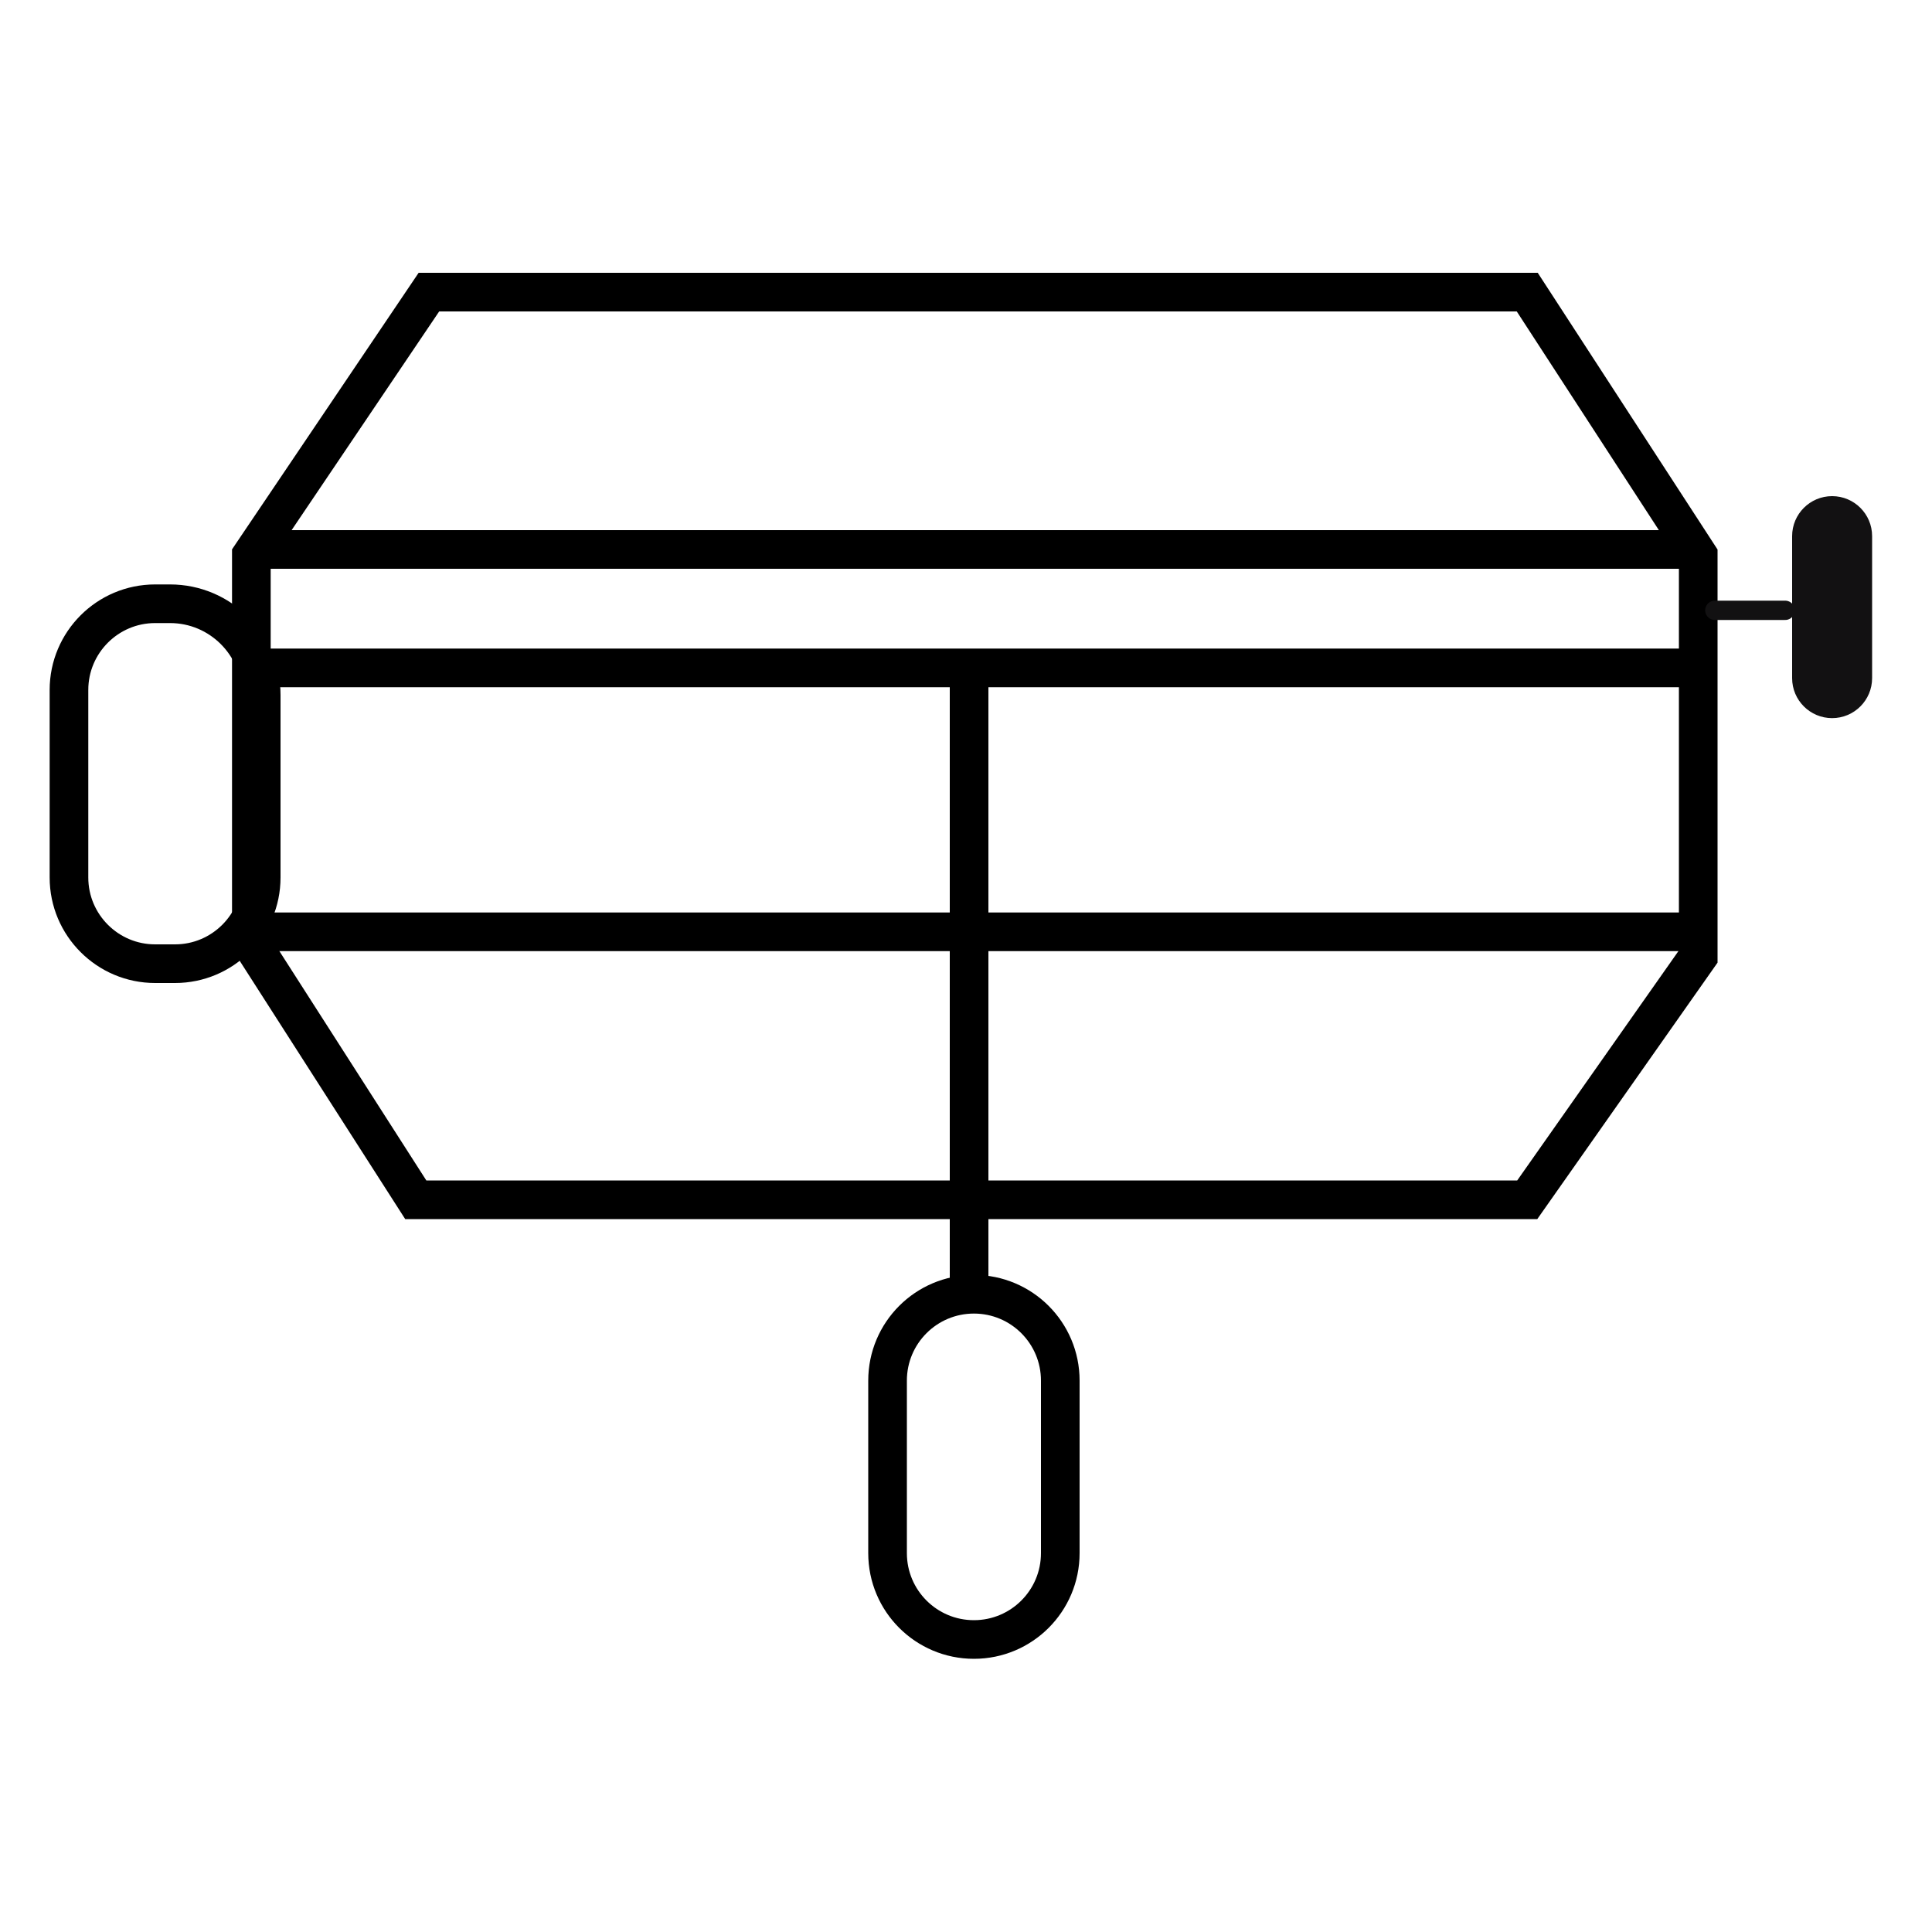
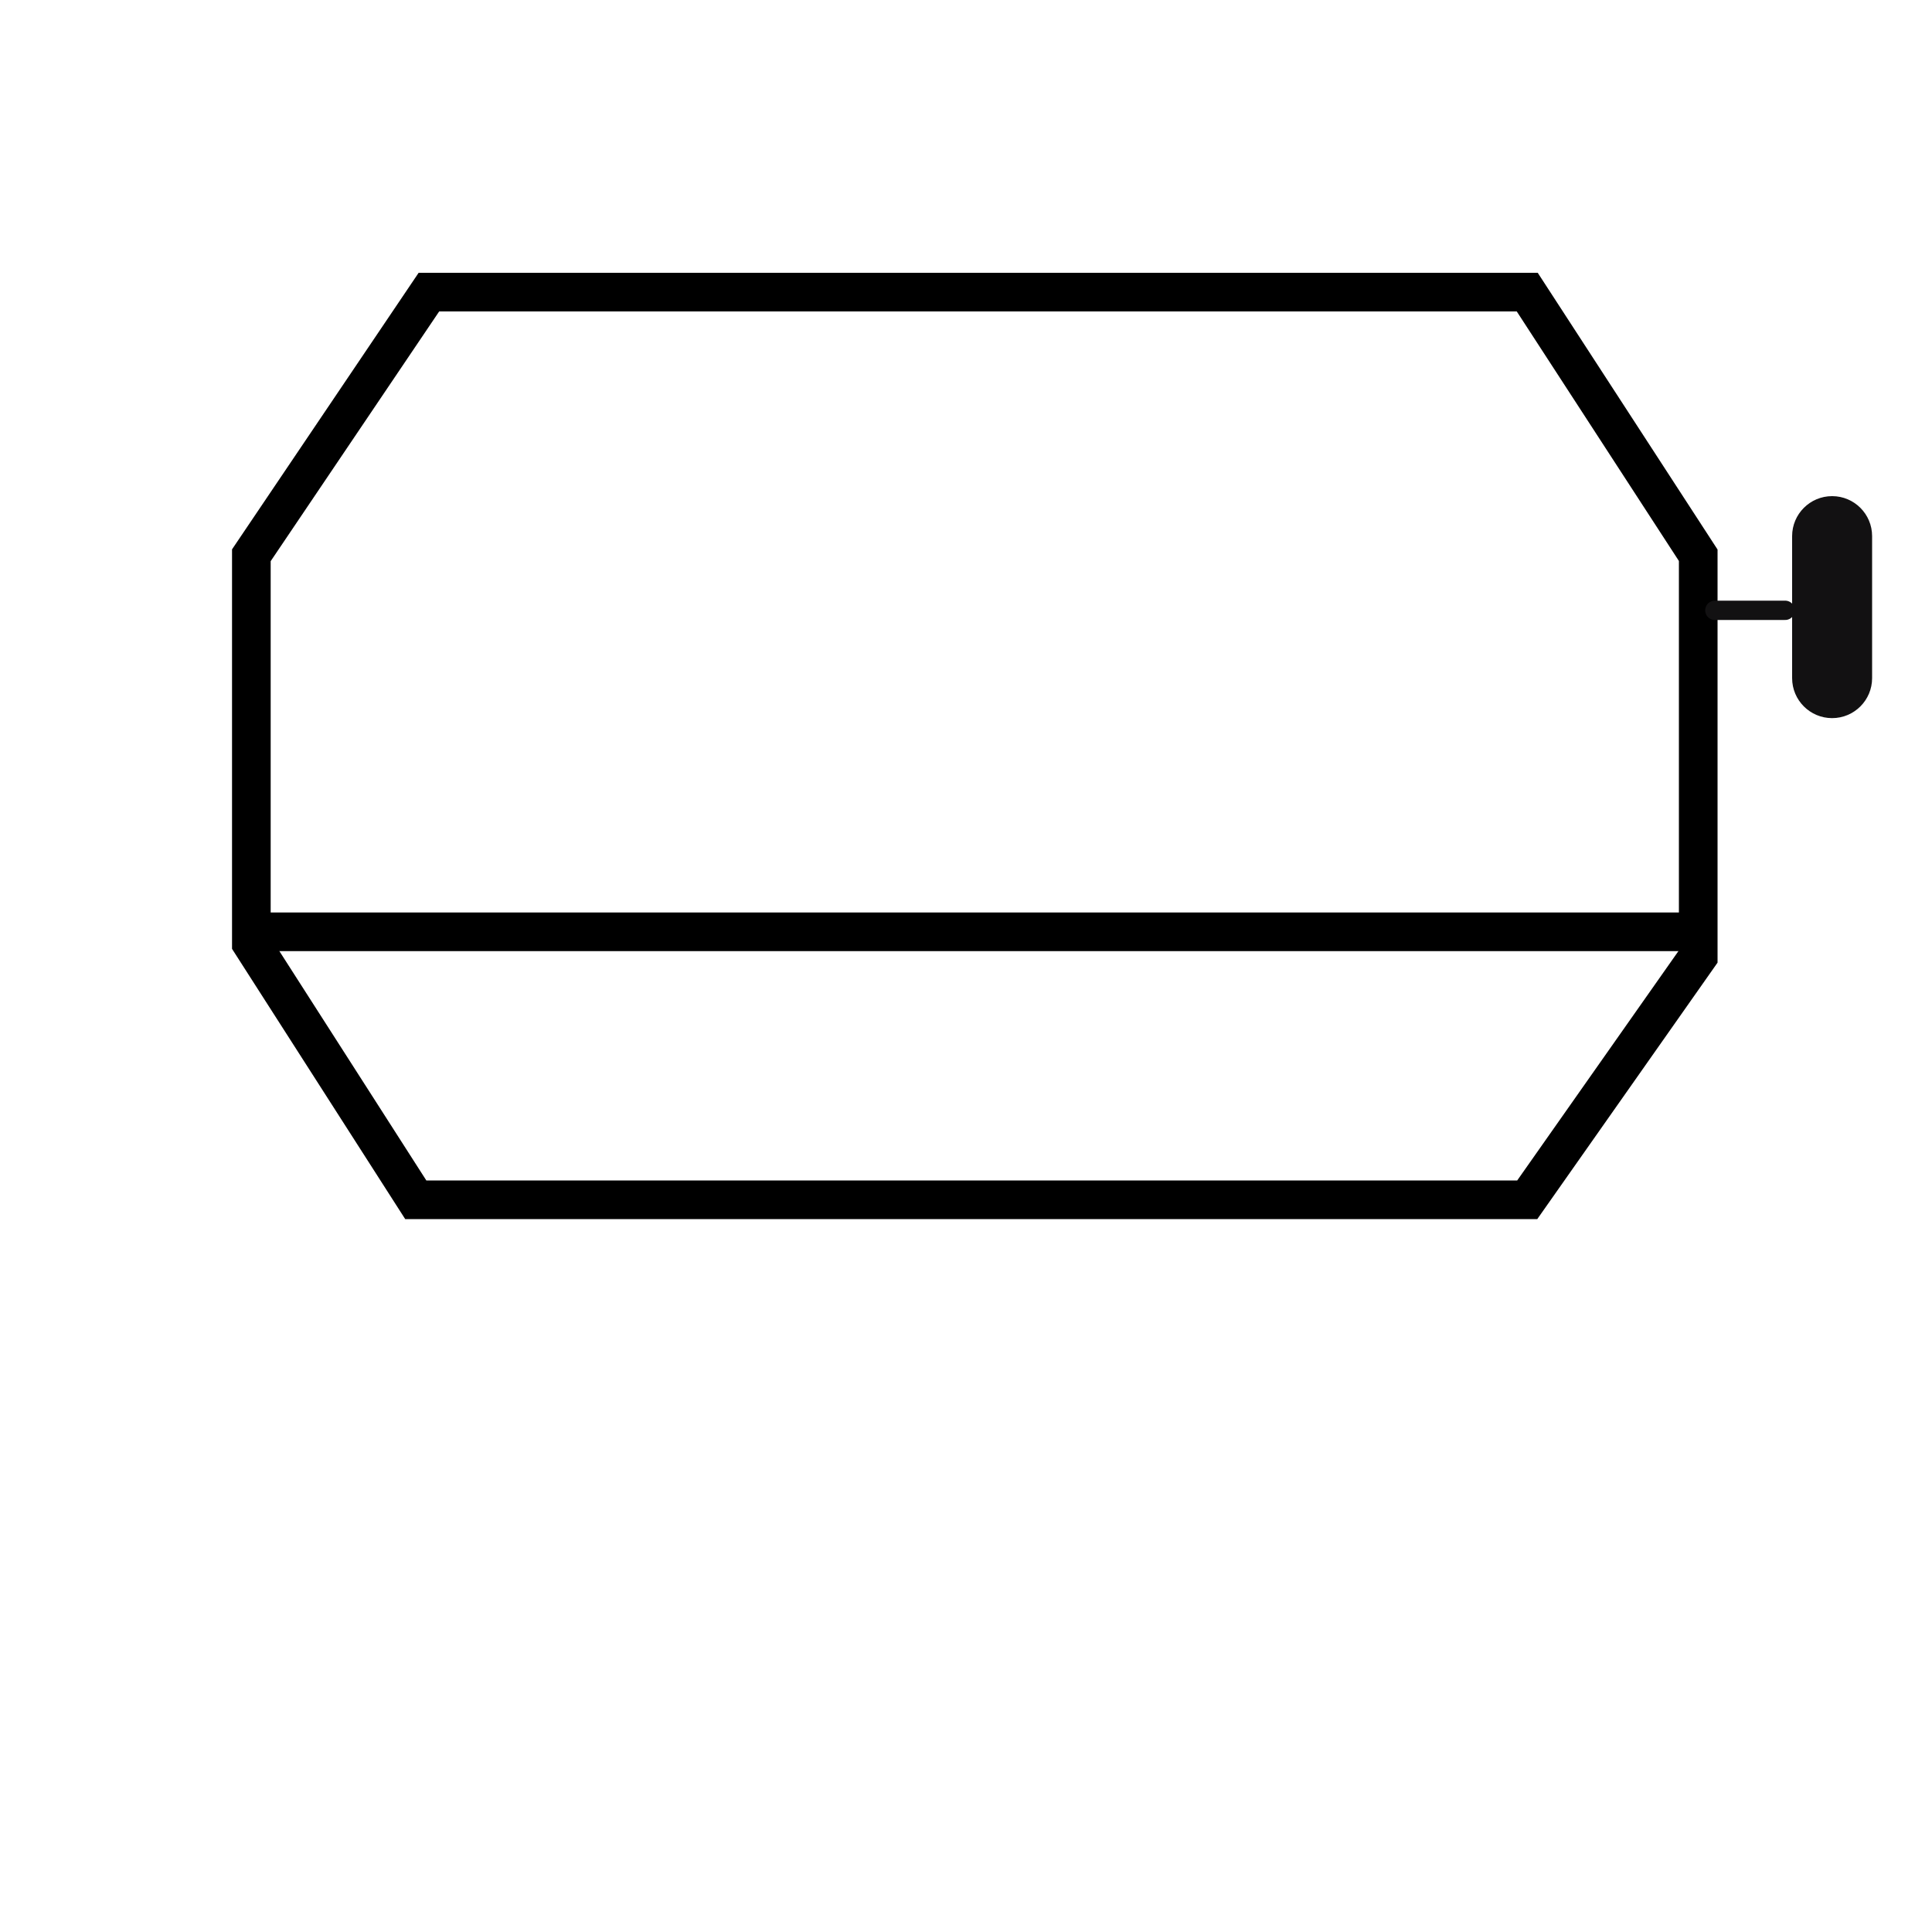
<svg xmlns="http://www.w3.org/2000/svg" width="100" height="100" viewBox="0 0 100 100" fill="none">
  <path d="M13.01 28.74L22.2 15.12H79.05L87.9 28.74V49.51L79.05 62.1H21.52L13.01 48.82V28.74Z" stroke="black" stroke-width="2" stroke-miterlimit="10" />
-   <path d="M13.52 28.44H87.31" stroke="black" stroke-width="2" stroke-miterlimit="10" />
-   <path d="M13.01 34.57H87.31" stroke="black" stroke-width="2" stroke-miterlimit="10" />
  <path d="M13.52 48.23H88.45" stroke="black" stroke-width="2" stroke-miterlimit="10" />
-   <path d="M50.16 34.57V66.99" stroke="black" stroke-width="2" stroke-miterlimit="10" />
-   <path d="M54.88 71.46C54.88 68.991 52.879 66.99 50.41 66.99C47.941 66.99 45.94 68.991 45.94 71.46V80.39C45.94 82.859 47.941 84.86 50.41 84.86C52.879 84.86 54.88 82.859 54.88 80.39V71.46Z" stroke="black" stroke-width="2" stroke-miterlimit="10" />
-   <path d="M8.03 31.25H8.8C11.41 31.25 13.52 33.37 13.52 35.97V45.42C13.52 47.88 11.52 49.88 9.06 49.88H8.03C5.57 49.88 3.57 47.88 3.57 45.42V35.71C3.57 33.25 5.57 31.25 8.03 31.25Z" stroke="black" stroke-width="2" stroke-miterlimit="10" />
  <path d="M88.76 31.59H92.4" stroke="#121112" stroke-miterlimit="10" stroke-linecap="round" />
  <path d="M92.76 27.75V35.1C92.76 36.243 93.687 37.17 94.83 37.17C95.973 37.17 96.9 36.243 96.9 35.1V27.75C96.9 26.607 95.973 25.68 94.83 25.68C93.687 25.68 92.76 26.607 92.76 27.75Z" fill="#121112" />
</svg>